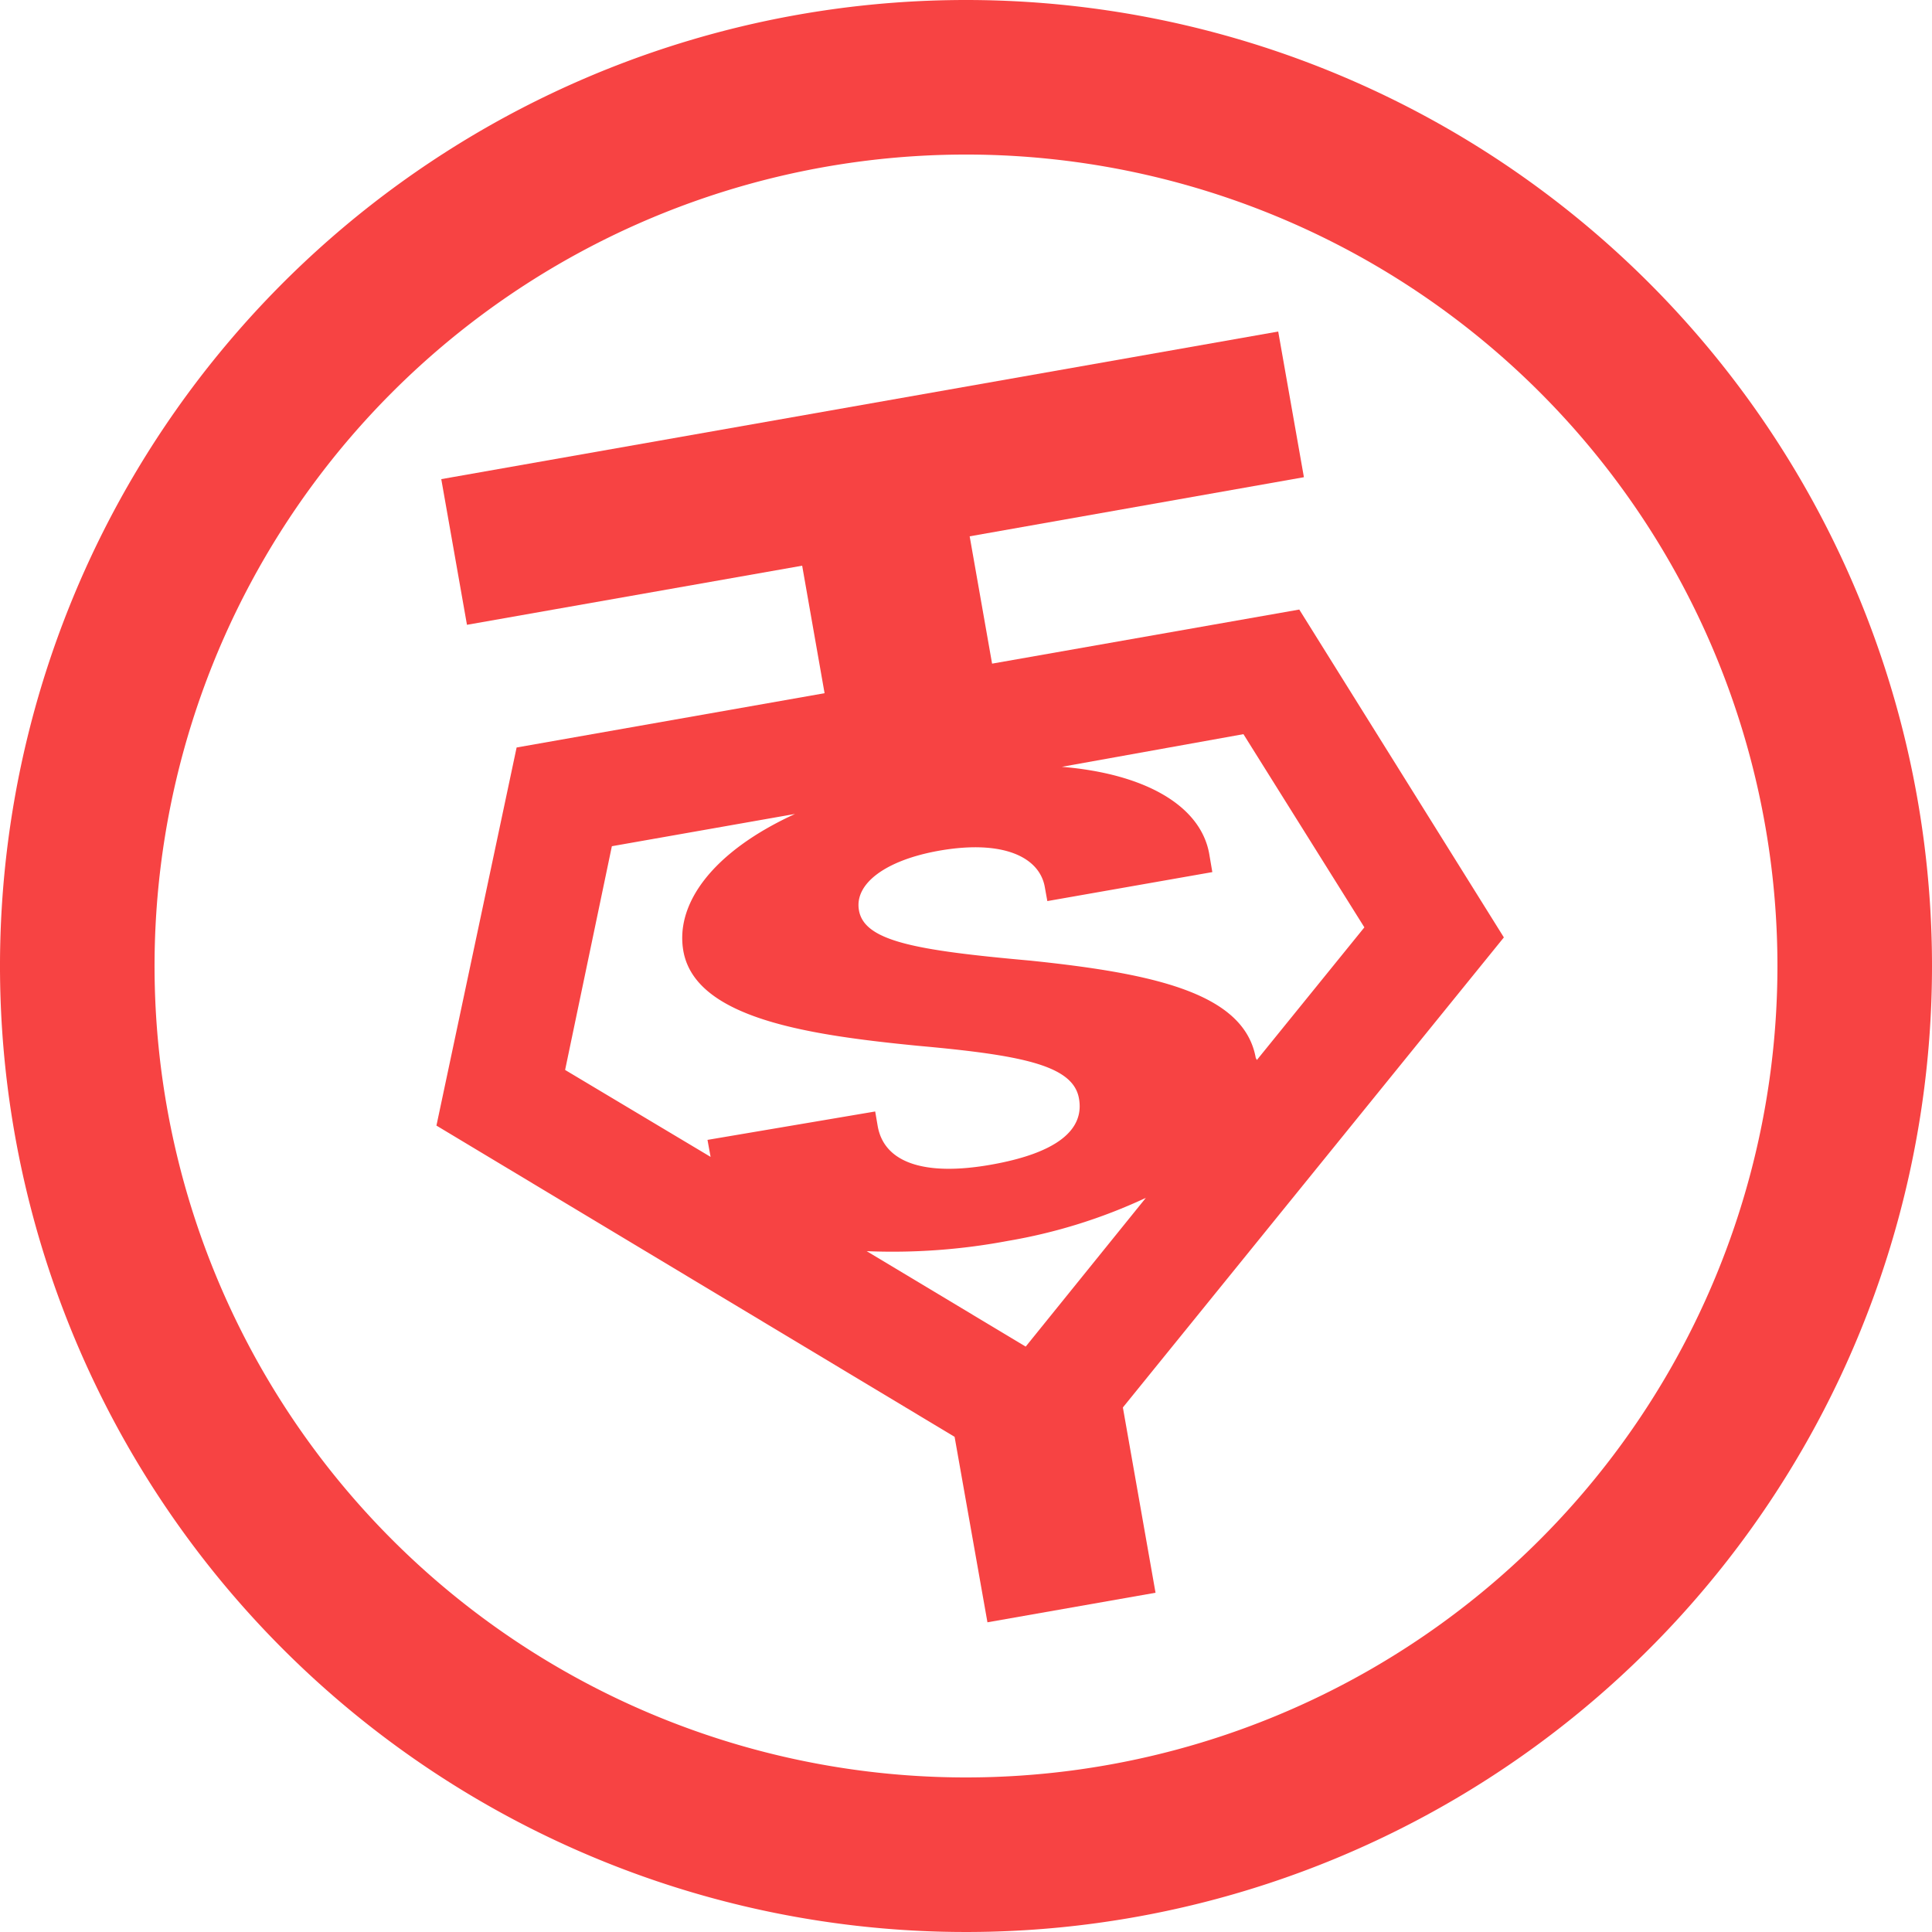
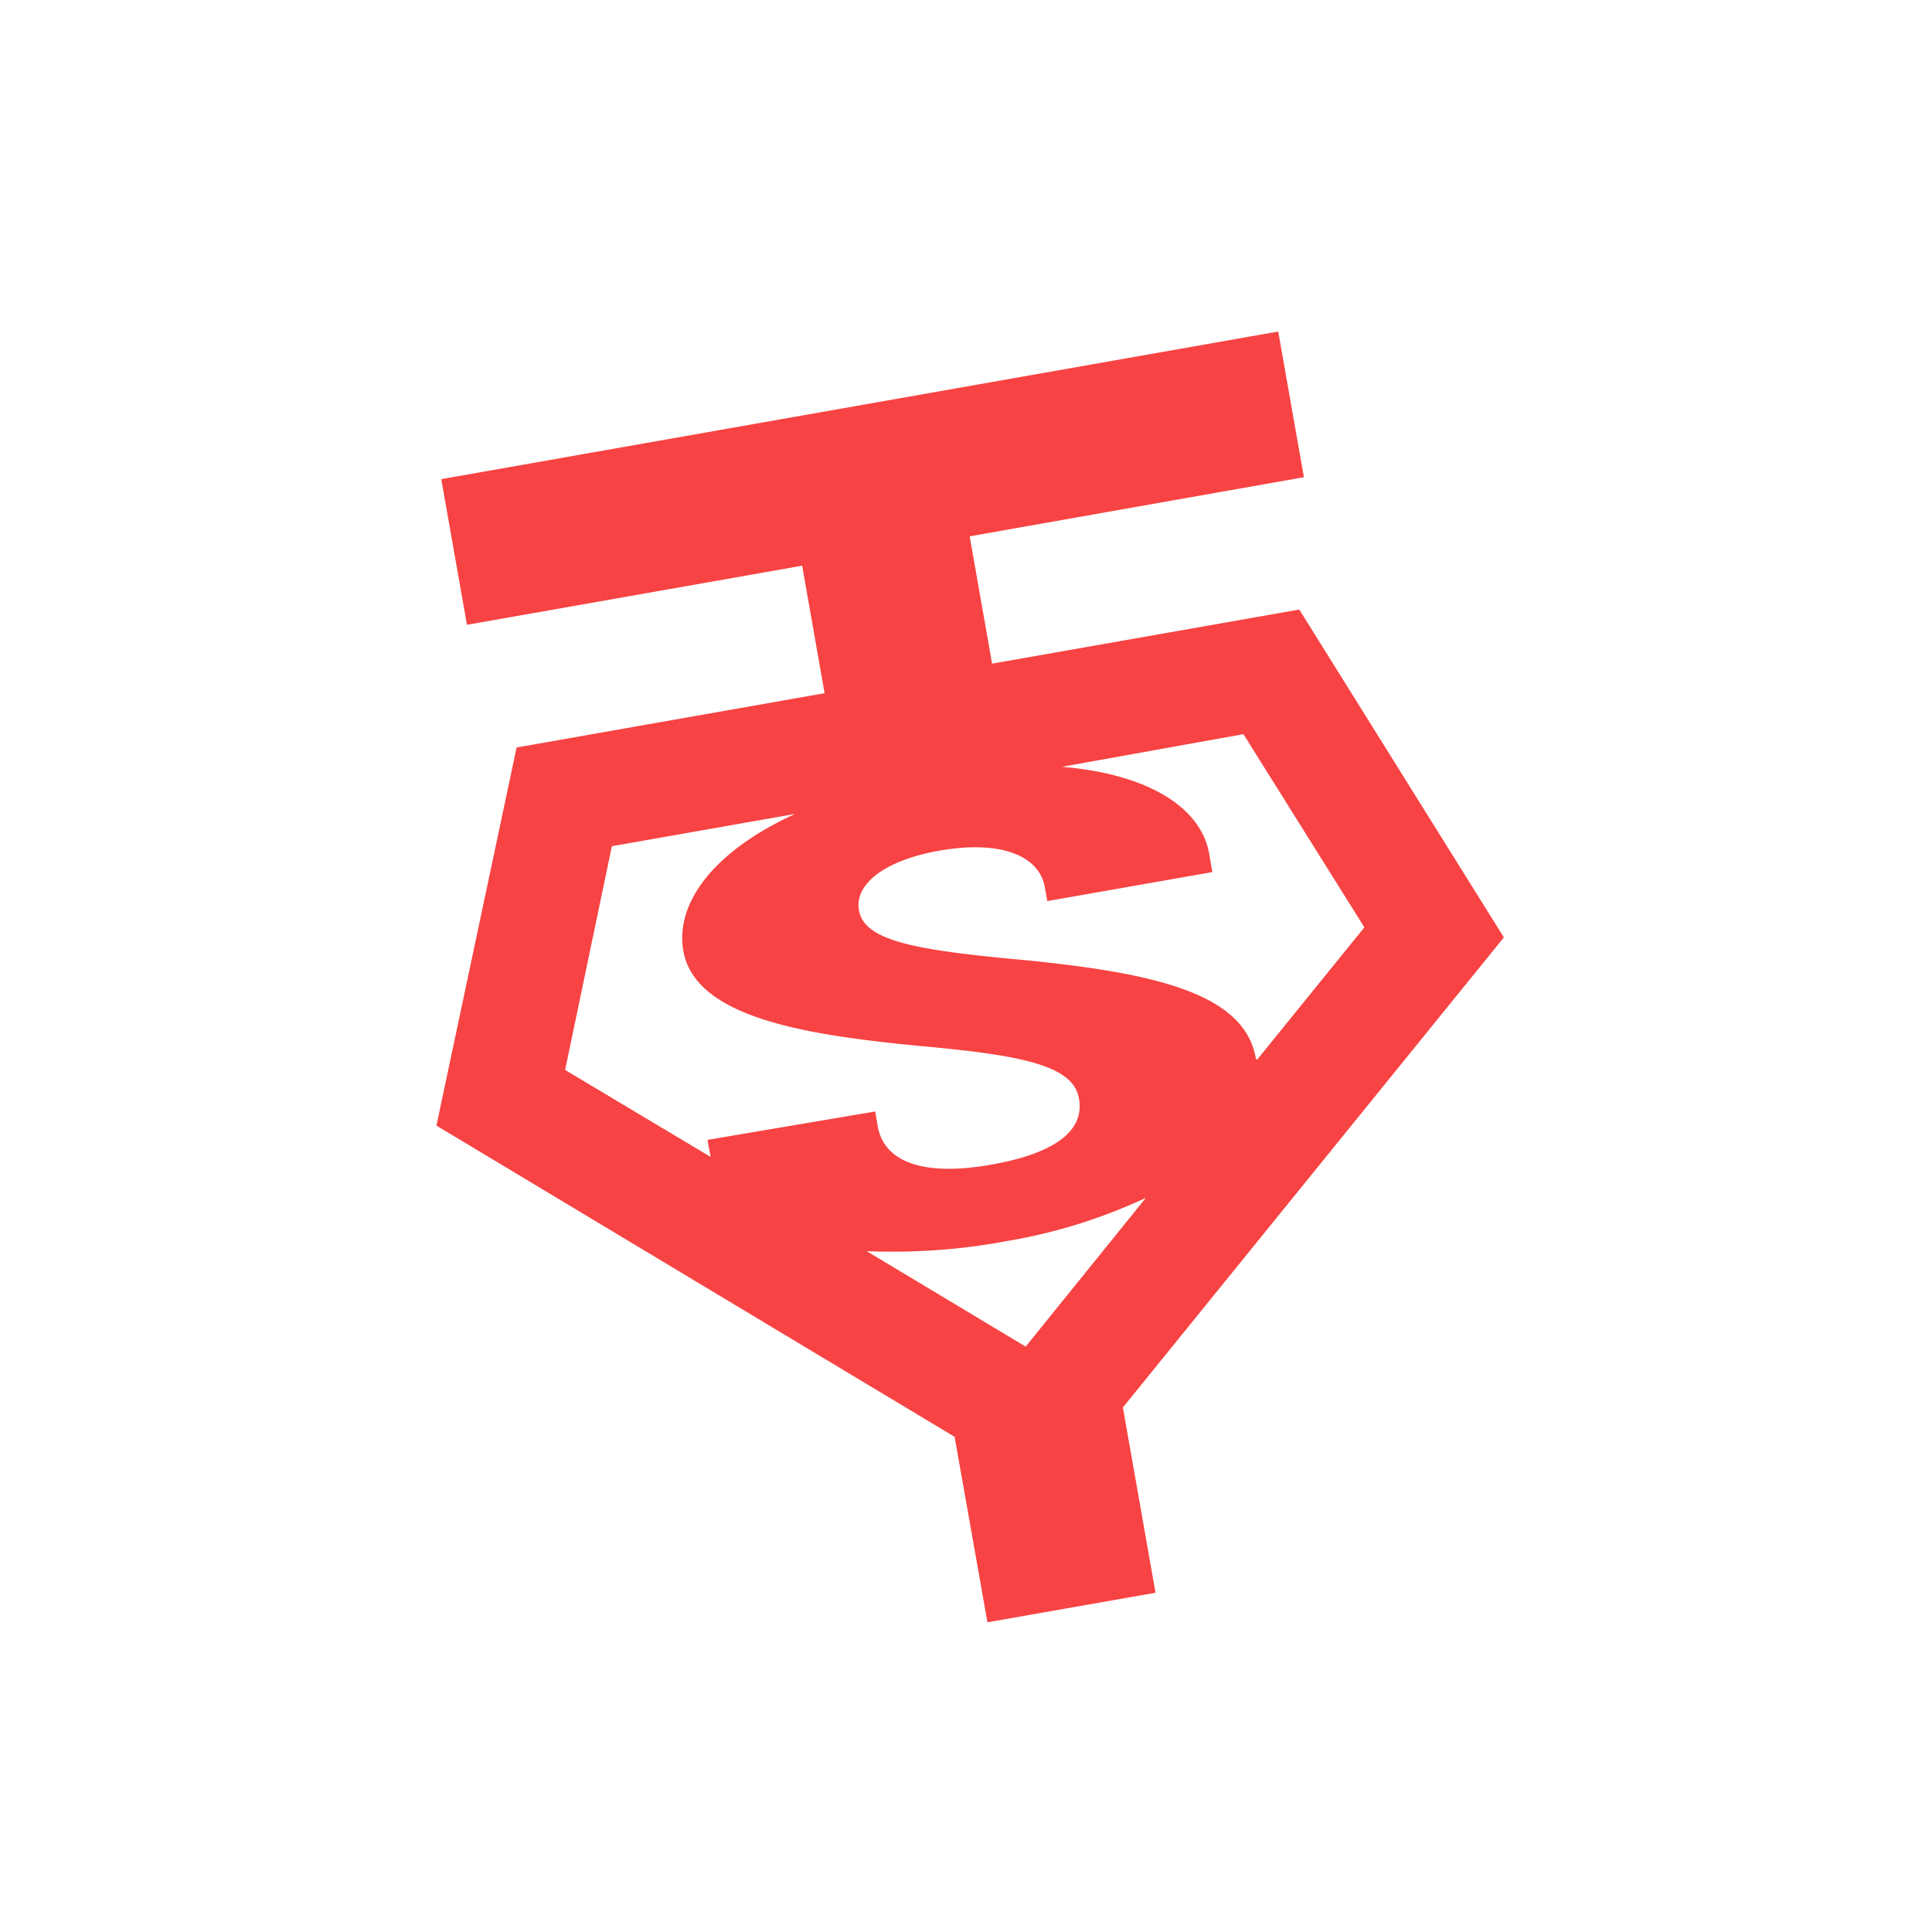
<svg xmlns="http://www.w3.org/2000/svg" viewBox="0 0 100 100">
  <title>Super Tickets</title>
  <g id="Layer_2" data-name="Layer 2">
    <g id="Layer_1-2" data-name="Layer 1">
-       <path fill="#f74343" d="M50,0a50,50,0,1,0,50,50A50,50,0,0,0,50,0Zm0,92A42,42,0,1,1,92,50,42,42,0,0,1,50,92Z" />
      <path fill="#f74343" d="M67.25,31.55l-15.9,2.8-1.16-6.59,17.3-3.06-1.33-7.54L22.84,24.8l1.33,7.54,17.35-3.06,1.16,6.6L26.74,38.69,22.59,58.26,49.41,74.37l1.7,9.6,8.7-1.53-1.69-9.59L77.84,48.52Zm-38,23.83L31.67,43.8l9.48-1.67c-4.26,1.95-6.21,4.64-5.78,7.09.62,3.52,6.57,4.36,12.14,4.91,5.34.48,8,1,8.33,2.69s-1.2,2.88-4.58,3.47-5.49-.09-5.83-2l-.13-.76L36.62,59l.16.88ZM53.09,69.7l-8.23-4.94a32.22,32.22,0,0,0,7.3-.53A27.84,27.84,0,0,0,59.31,62ZM65,54.77c-.59-3.35-5.21-4.38-11.69-5.05-5.9-.53-8.57-1-8.85-2.6-.25-1.38,1.38-2.6,4.16-3.09,3.32-.58,5.19.34,5.46,1.89l.13.72,8.54-1.5-.16-.94c-.44-2.49-3.3-4.15-7.63-4.51L64.36,38l6.26,10-5.56,6.86C65.05,54.88,65.05,54.83,65,54.77Z" />
    </g>
  </g>
</svg>